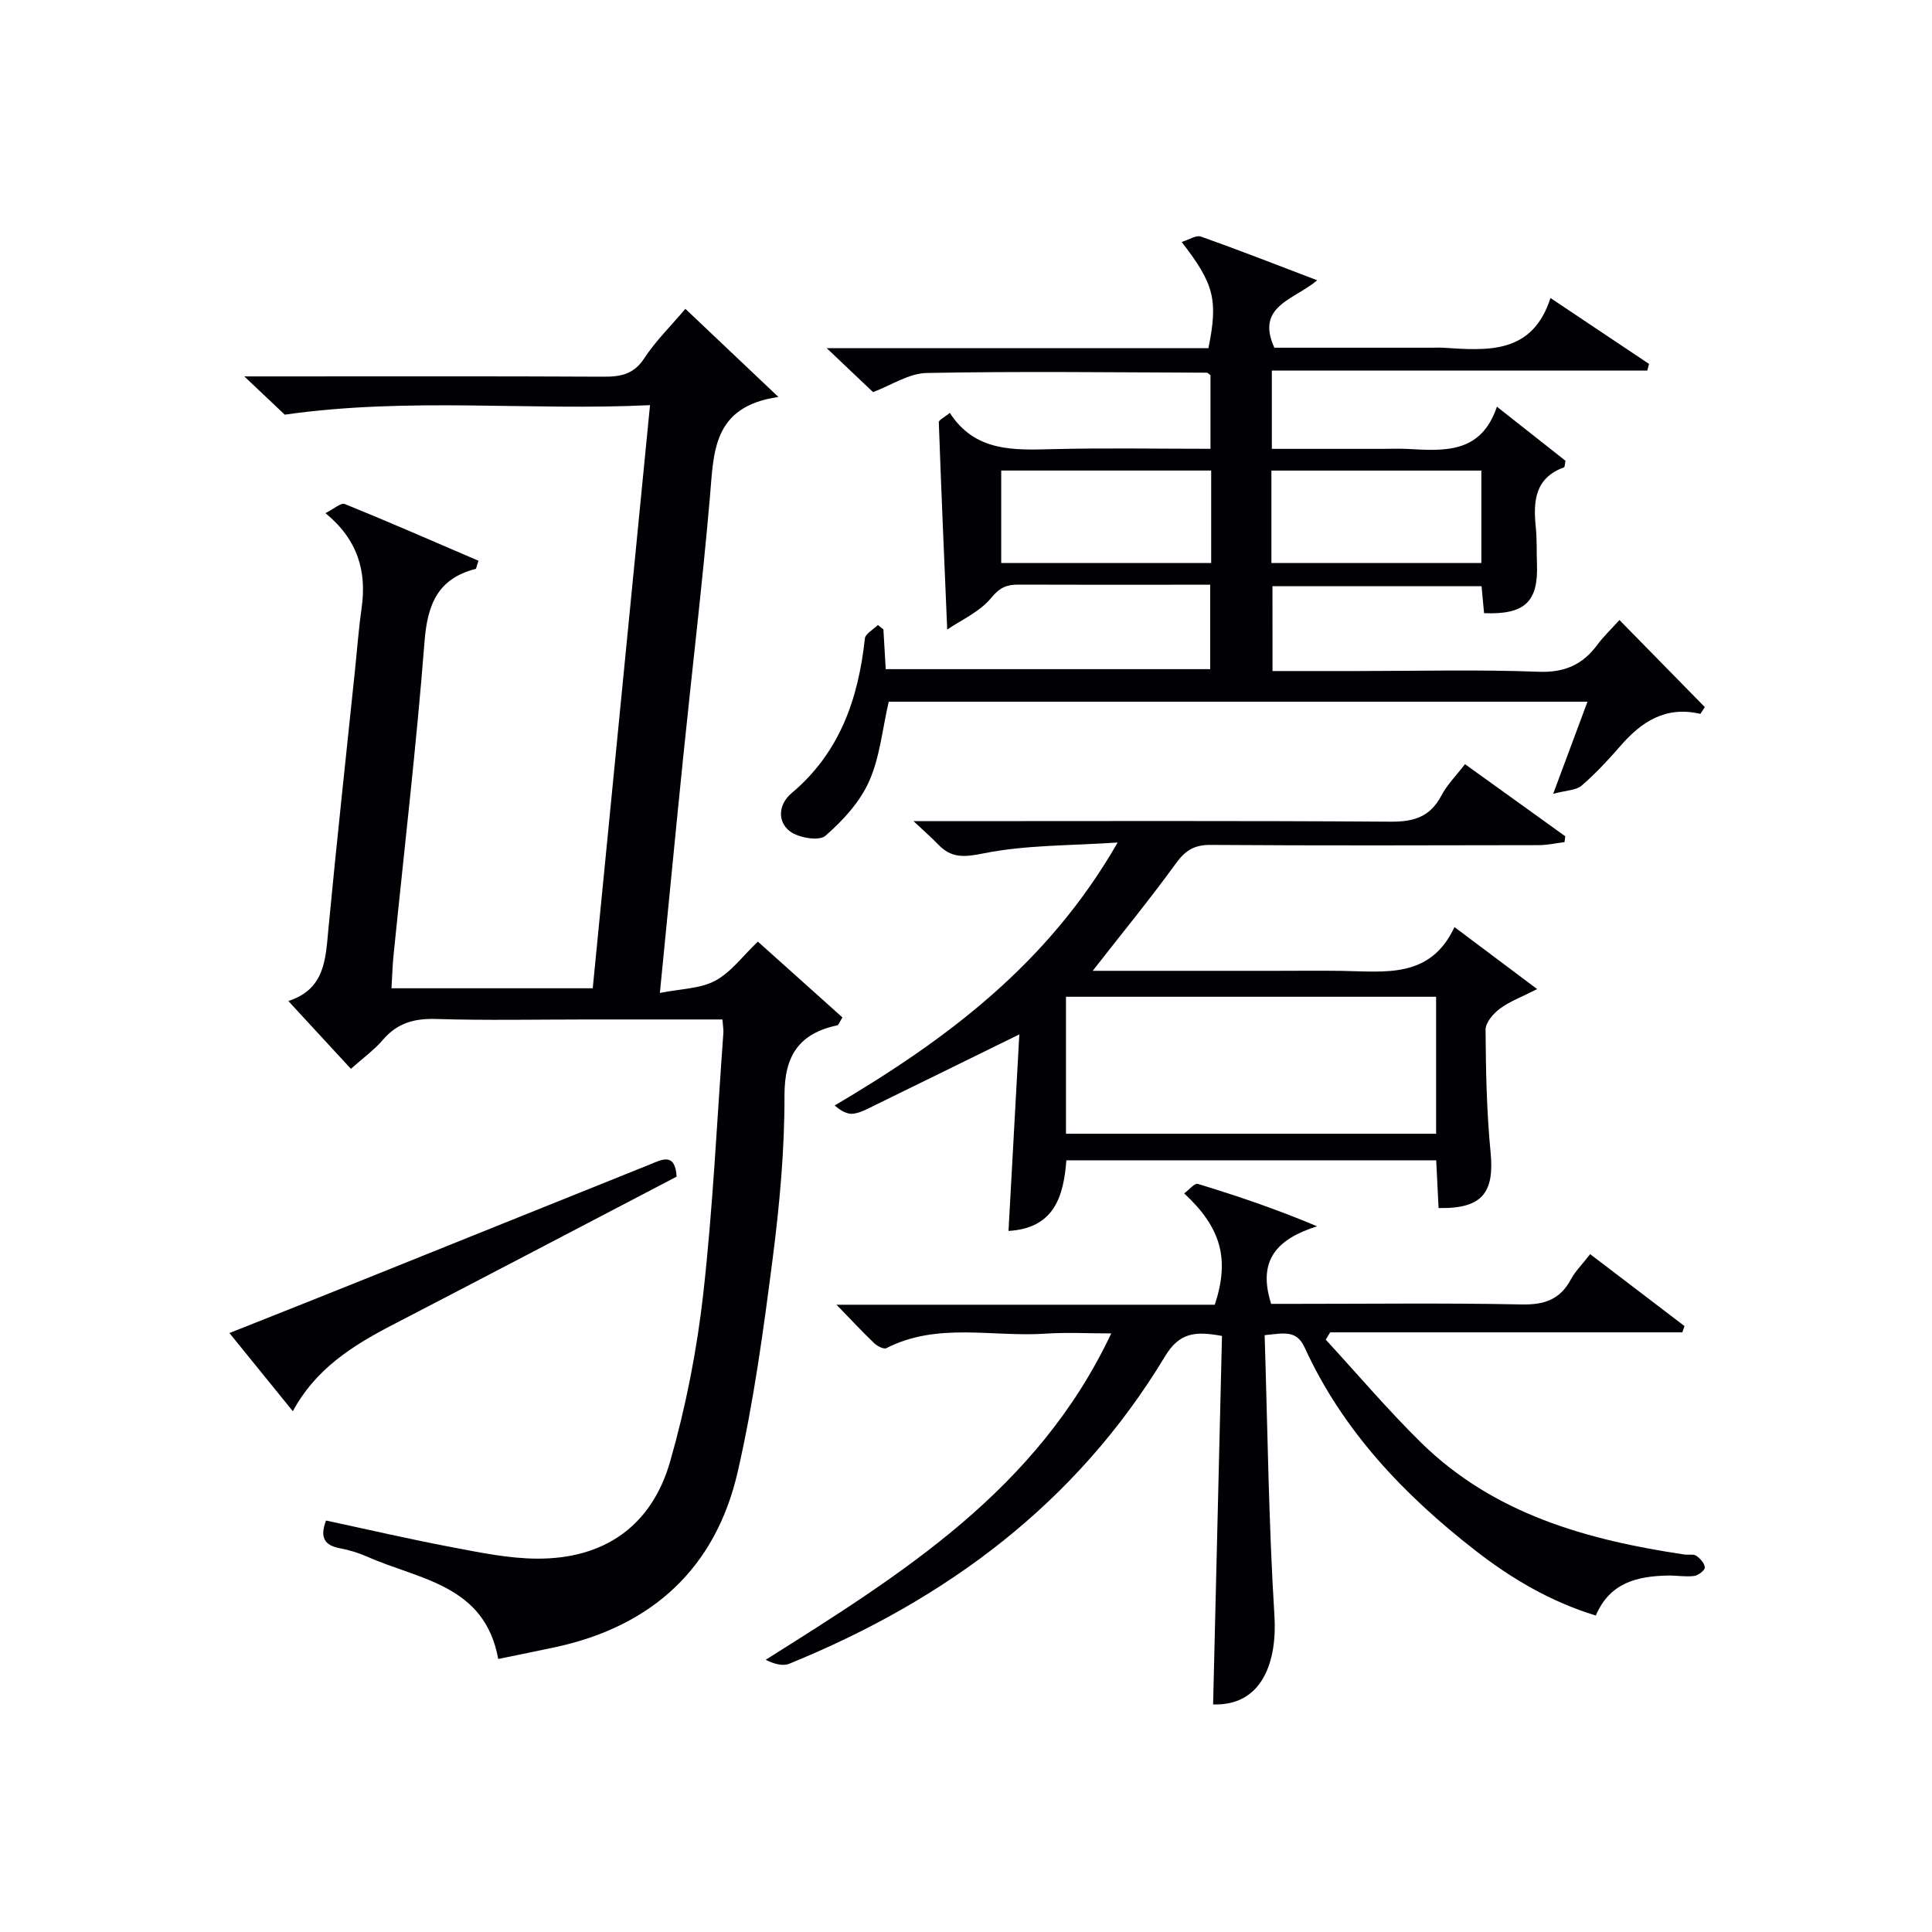
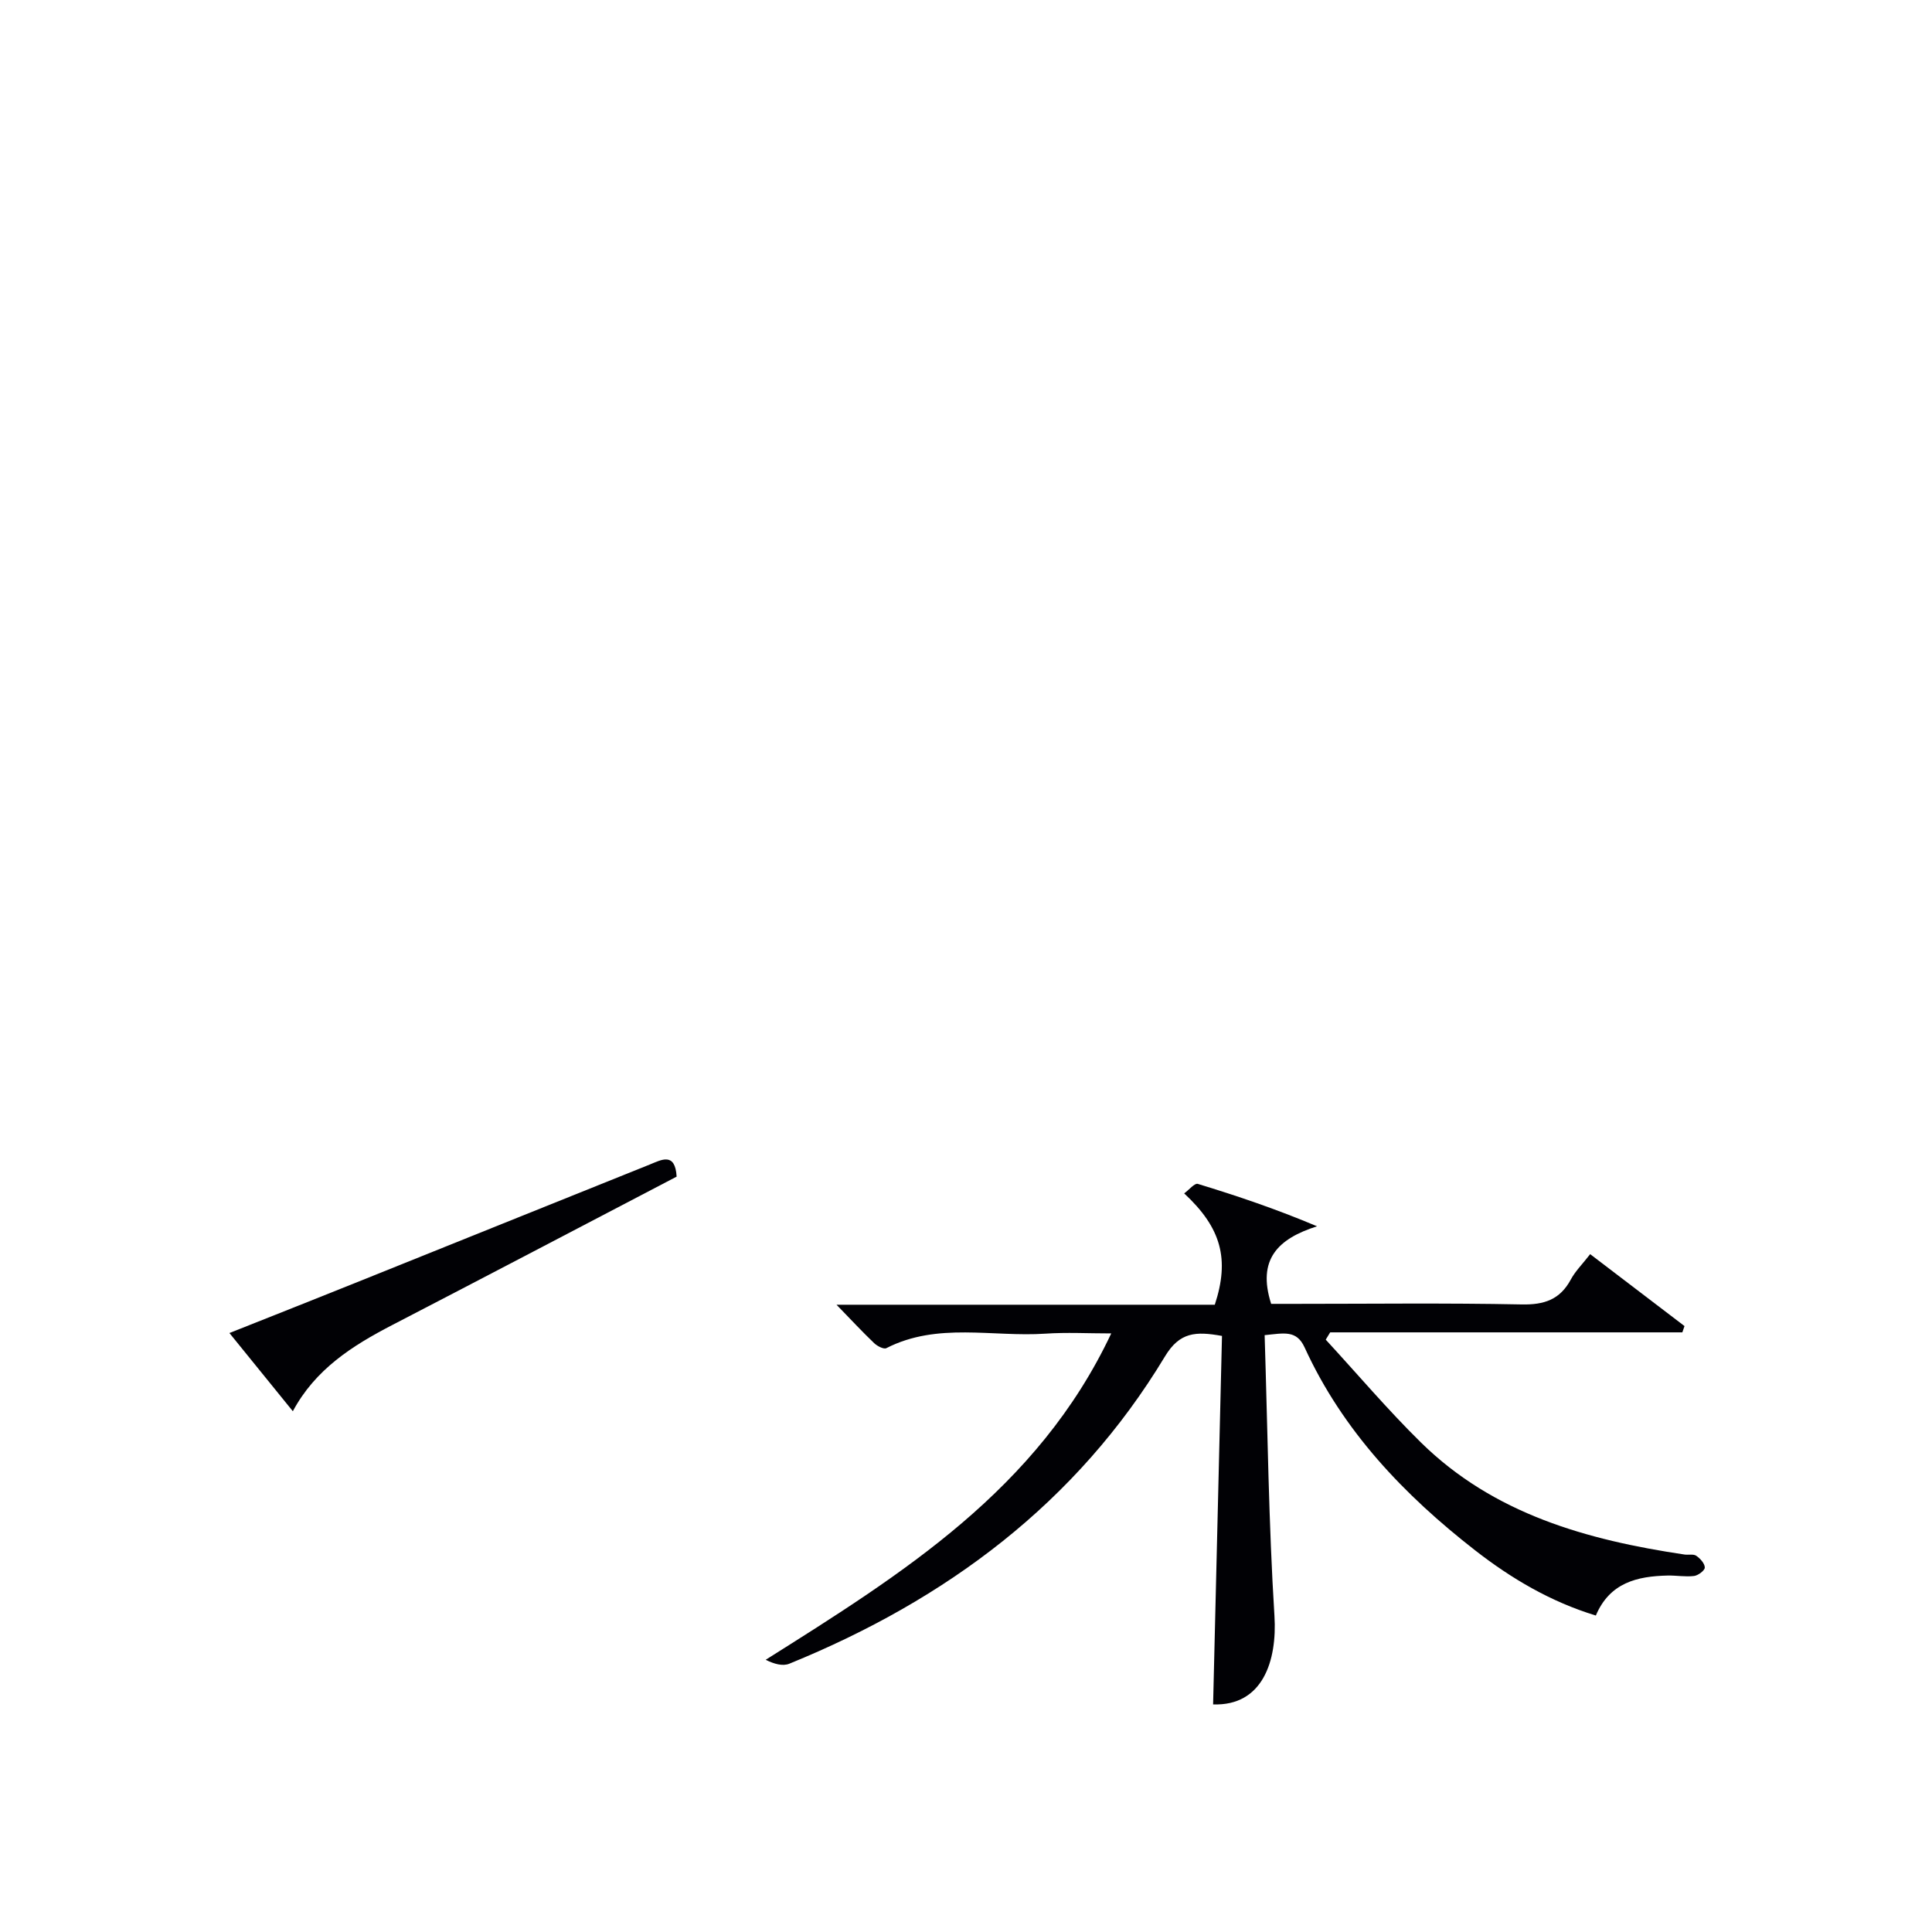
<svg xmlns="http://www.w3.org/2000/svg" enable-background="new 0 0 400 400" viewBox="0 0 400 400">
  <g fill="#010105">
-     <path d="m149.57 211.07c-9.53 0-18.66 0-27.79 0-10.5 0-21 .22-31.49-.1-4.5-.14-8.02.82-11 4.3-1.82 2.12-4.15 3.8-6.64 6.02-4.24-4.59-8.35-9.05-12.95-14.04 7.59-2.45 7.7-8.65 8.29-14.88 1.71-18.03 3.68-36.03 5.55-54.04.43-4.13.73-8.28 1.32-12.39 1.1-7.65-.77-14.2-7.48-19.7 1.73-.86 3.21-2.21 4-1.89 9.32 3.78 18.53 7.82 27.69 11.75-.4 1.15-.45 1.64-.6 1.69-7.88 2.01-9.98 7.4-10.58 15.09-1.69 21.7-4.24 43.33-6.42 64.99-.21 2.12-.27 4.26-.42 6.74h41.67c3.92-39.93 7.85-79.87 11.86-120.73-24.95 1.22-49.63-1.71-75.63 1.97-1.54-1.46-4.39-4.16-8.37-7.92h6.43c22.66 0 45.32-.06 67.98.06 3.57.02 6.25-.52 8.41-3.83 2.33-3.56 5.45-6.61 8.5-10.22 6.19 5.87 12.16 11.53 19.26 18.25-13.68 1.96-13.37 11.43-14.18 20.73-1.55 17.87-3.68 35.69-5.5 53.54-1.62 15.87-3.14 31.74-4.86 49.12 4.31-.87 8.32-.86 11.44-2.52 3.25-1.73 5.65-5.07 8.85-8.11 5.73 5.14 11.69 10.48 17.51 15.7-.69 1.1-.82 1.58-1.04 1.62-7.87 1.69-10.98 6.2-10.96 14.53.03 11.27-1.01 22.61-2.45 33.81-1.91 14.78-3.91 29.63-7.24 44.14-4.56 19.84-17.62 31.88-37.58 36.24-3.86.84-7.74 1.6-12 2.48-2.78-15.39-16.36-16.4-27.08-21.16-1.81-.8-3.75-1.39-5.7-1.76-3.2-.6-4.2-2.24-2.87-5.74 8.64 1.85 17.29 3.86 26.01 5.51 5.86 1.11 11.81 2.36 17.72 2.38 13.86.06 23.69-6.74 27.52-20.13 3.23-11.27 5.52-22.94 6.84-34.59 2.02-17.99 2.86-36.12 4.18-54.19.04-.63-.09-1.3-.2-2.72z" />
-     <path d="m263.46 138.93h17.55c12.5 0 25.01-.33 37.49.15 5.43.21 9.16-1.45 12.24-5.62 1.26-1.7 2.83-3.18 4.55-5.09 6.11 6.23 11.89 12.12 17.67 18.02-.3.47-.6.94-.9 1.41-7.21-1.69-12.22 1.62-16.58 6.65-2.51 2.89-5.14 5.72-8.03 8.21-1.13.97-3.12.95-5.88 1.69 2.75-7.39 4.87-13.07 7.1-19.07-48.68 0-96.78 0-144.67 0-1.32 5.71-1.83 11.5-4.07 16.51-1.92 4.3-5.45 8.14-9.06 11.27-1.3 1.12-5.55.41-7.32-.94-2.72-2.09-2.32-5.66.31-7.88 10.01-8.4 13.85-19.56 15.2-32.03.11-1.02 1.77-1.88 2.7-2.81.38.3.76.6 1.14.91.15 2.62.31 5.24.48 8.23h67.18c0-5.53 0-11.1 0-17.48-1.82 0-3.74 0-5.65 0-11.33 0-22.66.03-34-.02-2.39-.01-3.87.52-5.65 2.7-2.42 2.96-6.35 4.68-9.15 6.6-.63-14.8-1.24-28.85-1.74-42.9-.02-.49 1.15-1.02 2.28-1.96 5.22 8.08 13.18 7.72 21.29 7.51 10.79-.27 21.59-.07 32.68-.07 0-5.38 0-10.29 0-15.22-.26-.19-.52-.54-.78-.54-19.33-.06-38.66-.31-57.98.06-3.69.07-7.33 2.55-11.11 3.96-2.67-2.53-5.74-5.44-9.58-9.09h79.02c2.03-9.99 1.2-13.31-5.54-21.99 1.51-.46 2.99-1.47 3.99-1.12 7.74 2.74 15.4 5.75 24.08 9.05-4.85 4.09-12.81 5.3-8.88 13.96h32.57c.83 0 1.67-.05 2.5.01 9.14.59 18.35 1.35 22.1-10.3 7.31 4.89 13.86 9.27 20.41 13.65-.12.46-.25.91-.37 1.37-25.83 0-51.66 0-77.73 0v16.21h22.95c1.67 0 3.34-.07 5 .01 7.62.4 15.34 1.11 18.65-8.74 5.32 4.2 9.83 7.76 14.2 11.2-.16.76-.14 1.29-.3 1.35-6.08 2.22-6.4 7.07-5.85 12.43.26 2.48.14 4.99.24 7.49.32 7.92-2.49 10.62-10.95 10.28-.16-1.75-.33-3.53-.52-5.59-14.37 0-28.64 0-43.29 0 .01 5.56.01 11.14.01 17.57zm-12.7-41.51c-14.78 0-29.12 0-43.47 0v19.15h43.47c0-6.47 0-12.58 0-19.15zm12.47 19.15h43.47c0-6.6 0-12.84 0-19.14-14.63 0-28.97 0-43.47 0z" />
    <path d="m261.83 276.43c.62 19.6.83 38.89 2.03 58.12.58 9.31-2.43 18.69-12.7 18.33.61-25.37 1.23-50.75 1.84-76.29-5.44-.98-8.76-.81-11.8 4.23-18.31 30.38-45.32 50.41-77.77 63.63-1.37.56-3.16.07-4.9-.81 28.3-17.83 56.29-35.22 71.54-67.57-4.86 0-9.26-.25-13.62.05-10.99.74-22.35-2.42-32.94 3-.54.28-1.89-.43-2.52-1.03-2.48-2.37-4.82-4.89-7.8-7.96h78.32c3.1-9.43 1.36-15.91-6.34-23.05 1.02-.74 2.16-2.17 2.82-1.97 8.14 2.48 16.2 5.2 24.69 8.78-8.08 2.57-12.45 6.84-9.5 16.06h4.86c15.66 0 31.33-.2 46.98.12 4.69.1 7.95-.99 10.2-5.16.93-1.73 2.39-3.17 4.01-5.25 6.61 5.04 13.07 9.97 19.53 14.89-.15.43-.3.86-.45 1.3-24.3 0-48.61 0-72.91 0-.31.5-.61 1.01-.92 1.51 6.56 7.12 12.83 14.53 19.73 21.31 15.08 14.81 34.36 20.17 54.55 23.18.82.12 1.85-.15 2.44.26.81.56 1.75 1.59 1.76 2.43.01.6-1.37 1.64-2.22 1.75-1.79.22-3.65-.13-5.48-.09-6.27.14-11.97 1.45-14.86 8.28-9.4-2.87-17.5-7.67-24.98-13.49-14.74-11.48-27.43-24.78-35.31-42.01-1.68-3.65-4.2-2.96-8.28-2.55z" />
-     <path d="m226.23 201h38.1c4.5 0 9-.06 13.49.01 8.93.13 18.32 1.67 23.31-9.07 5.9 4.42 11.03 8.27 17.12 12.84-3.27 1.67-5.72 2.56-7.72 4.06-1.36 1.01-2.97 2.87-2.96 4.34.06 8.47.22 16.97 1.04 25.39s-1.77 11.72-10.77 11.54c-.16-3.2-.32-6.43-.49-9.88-25.6 0-50.87 0-76.57 0-.57 7.43-2.49 14.07-11.98 14.62.74-13.49 1.48-26.84 2.24-40.69-10.54 5.17-20.14 9.9-29.75 14.59-1.49.73-3.01 1.61-4.61 1.83-1.22.17-2.58-.58-3.87-1.7 23.34-13.78 44.21-29.38 58.59-54.45-9.88.67-18.98.49-27.7 2.24-4.09.82-6.72 1.05-9.5-1.87-1.34-1.4-2.81-2.67-5.07-4.79h6.27c30.81 0 61.63-.11 92.44.11 4.82.04 8.23-.95 10.56-5.37 1.21-2.3 3.14-4.23 4.91-6.54 7.13 5.13 13.94 10.03 20.76 14.93-.05.4-.1.81-.15 1.21-1.78.22-3.56.63-5.34.63-22.65.04-45.31.11-67.96-.05-3.41-.02-5.25 1.17-7.2 3.88-5.36 7.39-11.16 14.46-17.19 22.19zm71.1 5.37c-25.81 0-51.17 0-76.63 0v28.36h76.63c0-9.52 0-18.78 0-28.36z" />
    <path d="m140.09 243.61c-19.82 10.35-39.36 20.61-58.95 30.76-8.22 4.26-15.86 9.13-20.51 17.81-4.37-5.39-8.54-10.52-13.13-16.19 8.88-3.53 17.31-6.86 25.72-10.24 20.44-8.21 40.87-16.45 61.31-24.65 2.4-.97 5.26-2.63 5.56 2.51z" />
  </g>
</svg>